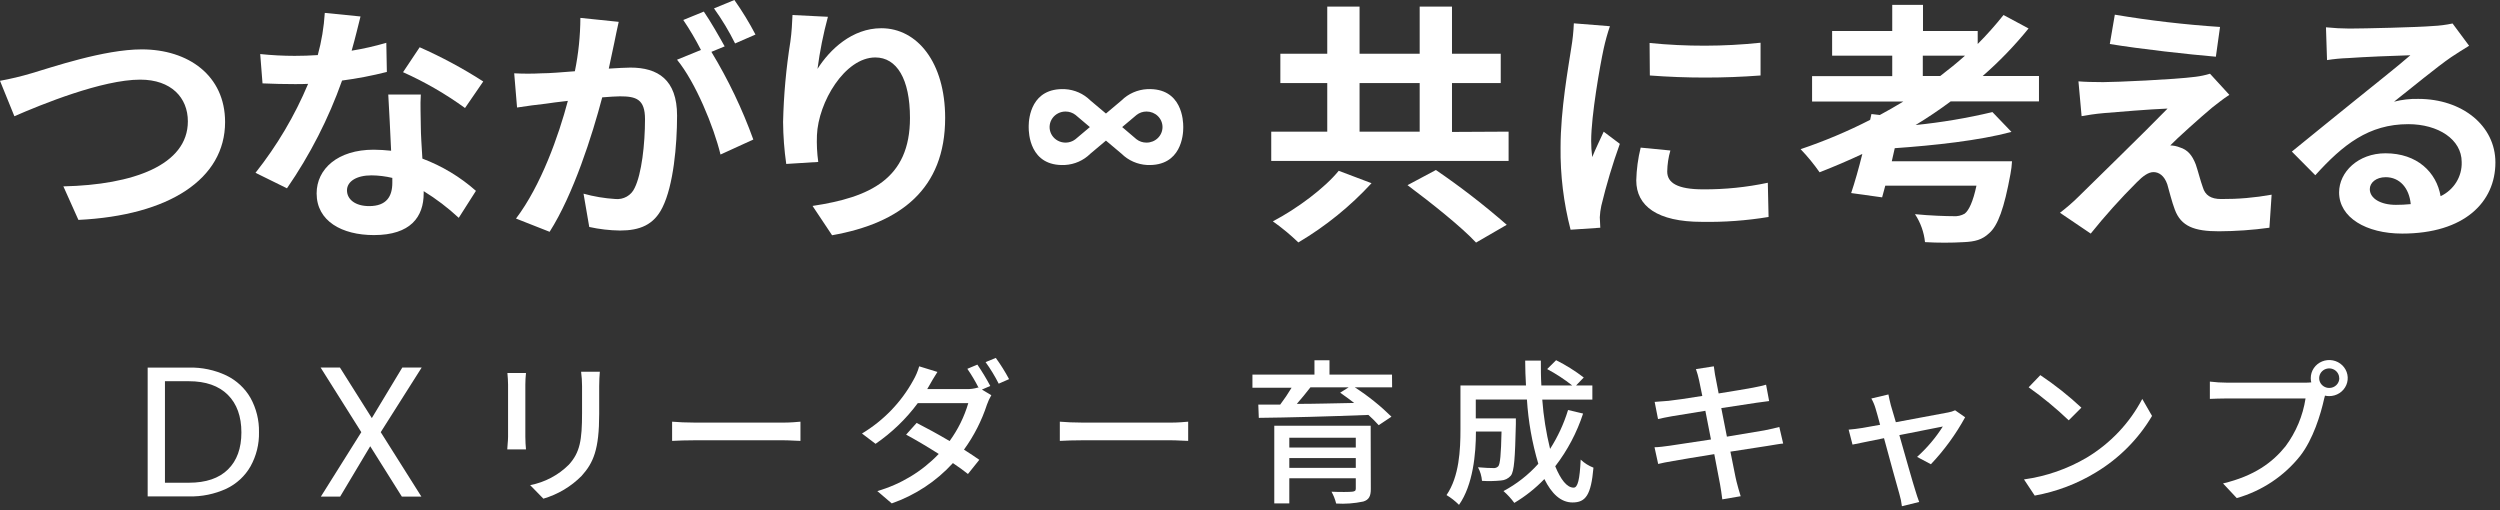
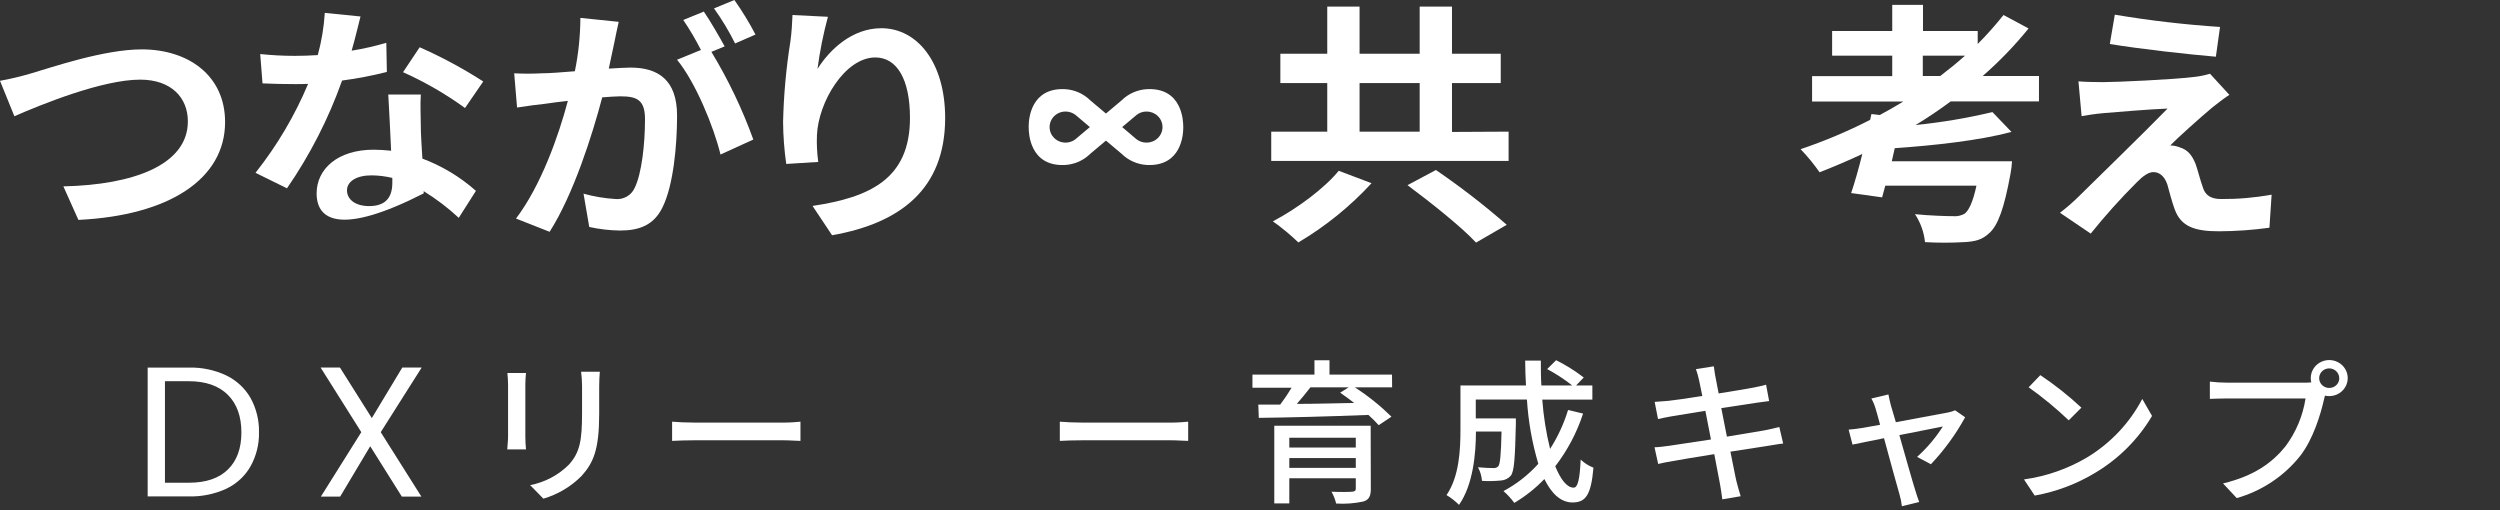
<svg xmlns="http://www.w3.org/2000/svg" width="343" height="70" viewBox="0 0 343 70" fill="none">
  <rect x="0" y="0" width="343" height="70" fill="#333333" stroke="none" />
  <path d="M4.323 10.054C7.073 9.25 14.262 6.775 19.445 6.775C25.844 6.775 30.882 10.363 30.882 16.746C30.882 24.544 23.232 29.567 10.757 30.17L8.695 25.57C18.27 25.363 25.775 22.64 25.775 16.646C25.775 13.4 23.493 10.926 19.239 10.926C14.022 10.926 5.657 14.339 1.973 15.948L0 11.087C1.46 10.822 2.903 10.477 4.323 10.054V10.054Z" fill="white" />
-   <path d="M53.077 9.871C51.056 10.385 49.003 10.779 46.932 11.051C45.08 16.278 42.538 21.248 39.372 25.836L35.055 23.71C38.012 19.977 40.44 15.873 42.272 11.507C41.667 11.54 41.063 11.54 40.451 11.54C38.987 11.54 37.557 11.507 36.017 11.44L35.701 7.416C37.267 7.58 38.841 7.662 40.416 7.664C41.454 7.664 42.527 7.631 43.599 7.557C44.118 5.665 44.441 3.726 44.561 1.771L49.462 2.26C49.173 3.373 48.775 5.116 48.245 6.954C49.852 6.692 51.441 6.331 53.002 5.874L53.077 9.871ZM57.737 12.968C57.634 14.437 57.737 15.865 57.737 17.401C57.737 18.38 57.847 20.049 57.951 21.759C60.659 22.779 63.15 24.28 65.298 26.185L62.941 29.886C61.465 28.514 59.853 27.288 58.129 26.225V26.533C58.129 29.745 56.342 32.253 51.304 32.253C46.905 32.253 43.441 30.335 43.441 26.533C43.441 23.181 46.334 20.539 51.27 20.539C52.069 20.547 52.867 20.594 53.662 20.68C53.559 18.098 53.38 15.06 53.27 12.968H57.737ZM53.827 24.408C52.89 24.185 51.931 24.068 50.967 24.059C48.905 24.059 47.606 24.897 47.606 26.117C47.606 27.338 48.72 28.277 50.651 28.277C53.043 28.277 53.827 26.936 53.827 25.072V24.408ZM63.8 14.819C61.15 12.896 58.3 11.248 55.297 9.904L57.579 6.484C60.609 7.823 63.525 9.393 66.302 11.178L63.8 14.819Z" fill="white" />
+   <path d="M53.077 9.871C51.056 10.385 49.003 10.779 46.932 11.051C45.08 16.278 42.538 21.248 39.372 25.836L35.055 23.71C38.012 19.977 40.44 15.873 42.272 11.507C41.667 11.54 41.063 11.54 40.451 11.54C38.987 11.54 37.557 11.507 36.017 11.44L35.701 7.416C37.267 7.58 38.841 7.662 40.416 7.664C41.454 7.664 42.527 7.631 43.599 7.557C44.118 5.665 44.441 3.726 44.561 1.771L49.462 2.26C49.173 3.373 48.775 5.116 48.245 6.954C49.852 6.692 51.441 6.331 53.002 5.874L53.077 9.871ZM57.737 12.968C57.634 14.437 57.737 15.865 57.737 17.401C57.737 18.38 57.847 20.049 57.951 21.759C60.659 22.779 63.15 24.28 65.298 26.185L62.941 29.886C61.465 28.514 59.853 27.288 58.129 26.225V26.533C46.905 32.253 43.441 30.335 43.441 26.533C43.441 23.181 46.334 20.539 51.27 20.539C52.069 20.547 52.867 20.594 53.662 20.68C53.559 18.098 53.38 15.06 53.27 12.968H57.737ZM53.827 24.408C52.89 24.185 51.931 24.068 50.967 24.059C48.905 24.059 47.606 24.897 47.606 26.117C47.606 27.338 48.72 28.277 50.651 28.277C53.043 28.277 53.827 26.936 53.827 25.072V24.408ZM63.8 14.819C61.15 12.896 58.3 11.248 55.297 9.904L57.579 6.484C60.609 7.823 63.525 9.393 66.302 11.178L63.8 14.819Z" fill="white" />
  <path d="M84.886 2.997C84.673 3.902 84.46 5.009 84.281 5.86C84.061 6.906 83.78 8.16 83.525 9.414C84.708 9.347 85.78 9.273 86.495 9.273C90.248 9.273 92.894 10.916 92.894 15.865C92.894 19.948 92.392 25.453 90.894 28.451C89.712 30.858 87.78 31.629 85.065 31.629C83.645 31.61 82.23 31.446 80.845 31.14L80.061 26.573C81.483 26.968 82.944 27.212 84.419 27.304C84.966 27.359 85.517 27.244 85.993 26.974C86.469 26.704 86.844 26.294 87.065 25.802C88.034 23.884 88.495 19.767 88.495 16.354C88.495 13.598 87.278 13.216 85.058 13.216C84.488 13.216 83.629 13.283 82.625 13.357C81.25 18.587 78.659 26.707 75.408 31.803L70.796 29.986C74.233 25.453 76.659 18.587 77.91 13.84C76.659 13.981 75.552 14.121 74.872 14.229C73.868 14.329 72.047 14.577 70.94 14.752L70.548 10.058C71.798 10.125 73.051 10.125 74.301 10.058C75.408 10.058 77.051 9.917 78.872 9.776C79.365 7.365 79.618 4.913 79.628 2.454L84.886 2.997ZM97.602 7.114C99.917 10.932 101.844 14.961 103.355 19.144L98.853 21.202C97.925 17.367 95.416 11.265 92.887 8.194L96.172 6.853C95.449 5.436 94.639 4.064 93.746 2.742L96.564 1.589C97.458 2.877 98.709 5.076 99.424 6.363L97.602 7.114ZM100.853 5.961C100.024 4.285 99.056 2.677 97.96 1.153L100.757 0C101.829 1.516 102.795 3.1 103.651 4.741L100.853 5.961Z" fill="white" />
  <path d="M113.591 2.303C112.956 4.653 112.478 7.04 112.161 9.451C113.838 6.802 116.911 3.872 120.918 3.872C125.846 3.872 129.675 8.566 129.675 16.183C129.675 25.946 123.523 30.619 114.161 32.276L111.481 28.253C119.344 27.072 124.849 24.558 124.849 16.183C124.849 10.819 123.028 7.882 120.093 7.882C115.914 7.882 112.264 14.024 112.085 18.557C112.036 19.78 112.095 21.005 112.264 22.218L107.872 22.493C107.6 20.586 107.455 18.664 107.439 16.739C107.523 13.038 107.858 9.347 108.442 5.689C108.621 4.435 108.69 3.041 108.731 2.062L113.591 2.303Z" fill="white" />
  <path d="M206.98 18.061V22.084H174.414V18.061H182.099V11.396H175.665V7.373H182.099V0.902H186.532V7.373H194.78V0.902H199.213V7.373H205.901V11.396H199.213V18.102L206.98 18.061ZM188.175 25.135C185.255 28.311 181.871 31.049 178.133 33.262C177.044 32.211 175.874 31.243 174.634 30.366C177.988 28.622 181.782 25.766 183.673 23.432L188.175 25.135ZM186.532 18.061H194.78V11.396H186.532V18.061ZM197.007 23.325C200.397 25.64 203.642 28.15 206.726 30.842L202.513 33.282C200.547 31.157 196.292 27.771 193.11 25.404L197.007 23.325Z" fill="white" />
-   <path d="M220.88 3.597C220.538 4.602 220.254 5.625 220.027 6.661C219.526 8.961 218.309 15.867 218.309 19.321C218.305 20.067 218.353 20.813 218.453 21.554C218.948 20.333 219.526 19.18 220.027 18.067L222.241 19.736C221.241 22.515 220.394 25.345 219.704 28.212C219.588 28.74 219.517 29.276 219.491 29.815C219.526 30.197 219.526 30.76 219.56 31.243L215.484 31.518C214.527 27.825 214.065 24.027 214.109 20.219C214.109 15.023 215.182 9.202 215.58 6.554C215.769 5.445 215.886 4.325 215.931 3.201L220.88 3.597ZM229.176 20.648C228.903 21.589 228.758 22.561 228.743 23.538C228.743 25.074 230.118 25.979 233.678 25.979C236.659 25.995 239.632 25.692 242.545 25.074L242.648 29.768C239.626 30.267 236.564 30.491 233.499 30.438C227.389 30.438 224.495 28.272 224.495 24.752C224.532 23.236 224.735 21.727 225.1 20.253L229.176 20.648ZM241.548 5.897V10.356C236.492 10.738 231.414 10.738 226.358 10.356L226.323 5.897C231.383 6.405 236.484 6.394 241.541 5.863L241.548 5.897Z" fill="white" />
  <path d="M267.629 13.915C266.09 15.062 264.481 16.148 262.818 17.154C266.37 16.796 269.893 16.202 273.362 15.377L275.974 18.099C271.54 19.286 265.396 19.95 259.959 20.332L259.553 22.129H276.049C276.017 22.714 275.945 23.296 275.836 23.872C274.977 28.566 274.118 30.953 272.908 31.999C271.939 32.904 270.977 33.146 269.471 33.219C267.686 33.322 265.896 33.322 264.11 33.219C263.97 31.853 263.499 30.538 262.736 29.384C264.798 29.592 267.059 29.659 267.987 29.659C268.536 29.707 269.087 29.585 269.561 29.31C270.131 28.861 270.702 27.674 271.169 25.475H258.66L258.227 27.077L253.979 26.487C254.474 25.026 255.01 23.135 255.512 21.123C253.58 22.035 251.614 22.866 249.648 23.638C248.865 22.517 247.994 21.456 247.043 20.466C250.323 19.361 253.512 18.017 256.584 16.443L256.762 15.645L257.91 15.779C259.017 15.189 260.089 14.559 261.127 13.935H248.617V10.448H259.615V7.639H251.367V4.253H259.615V0.672H263.835V4.253H271.341V6.036C272.596 4.776 273.778 3.448 274.881 2.06L278.318 3.904C276.417 6.253 274.31 8.436 272.022 10.428H279.747V13.915H267.629ZM266.2 10.428C267.382 9.523 268.523 8.611 269.595 7.639H263.808V10.428H266.2Z" fill="white" />
  <path d="M303.515 14.755C301.907 16.096 298.58 19.08 297.762 19.951C298.216 19.963 298.663 20.056 299.082 20.226C300.12 20.541 300.766 21.272 301.261 22.567C301.584 23.505 301.907 24.833 302.23 25.704C302.546 26.784 303.337 27.307 304.732 27.307C307.058 27.323 309.38 27.123 311.667 26.71L311.365 31.243C309.067 31.559 306.75 31.723 304.43 31.733C301.068 31.733 299.247 31.062 298.388 28.769C297.996 27.756 297.604 26.154 297.35 25.282C296.924 24.062 296.175 23.613 295.46 23.613C294.745 23.613 293.996 24.169 293.171 25.007C290.933 27.24 288.822 29.59 286.847 32.048L282.627 29.191C283.495 28.532 284.319 27.82 285.095 27.059C286.916 25.249 294.14 18.241 297.391 14.896C294.889 14.996 290.669 15.345 288.634 15.519C287.418 15.626 286.345 15.801 285.596 15.935L285.163 11.161C285.988 11.235 287.273 11.268 288.559 11.268C290.243 11.268 298.285 10.919 301.213 10.537C301.891 10.455 302.56 10.313 303.213 10.115L305.866 13.011C304.911 13.635 304.161 14.265 303.515 14.755ZM304.588 3.698L304.017 7.781C300.299 7.466 293.707 6.735 289.466 6.038L290.153 2.015C294.932 2.817 299.75 3.379 304.588 3.698V3.698Z" fill="white" />
-   <path d="M338.761 6.279C337.901 6.802 337.084 7.325 336.293 7.848C334.403 9.136 330.684 12.207 328.464 13.95C329.549 13.67 330.669 13.542 331.791 13.568C337.798 13.568 342.369 17.229 342.369 22.285C342.369 27.723 338.121 32.048 329.578 32.048C324.643 32.048 320.924 29.849 320.924 26.395C320.924 23.606 323.536 21.031 327.289 21.031C331.647 21.031 334.293 23.646 334.85 26.918C335.746 26.493 336.496 25.823 337.01 24.99C337.524 24.157 337.778 23.196 337.743 22.225C337.743 19.127 334.527 17.035 330.416 17.035C324.986 17.035 321.446 19.858 317.659 24.042L314.442 20.796C316.944 18.785 321.199 15.284 323.302 13.615C325.268 12.012 328.952 9.116 330.705 7.58C328.883 7.62 324.017 7.828 322.161 7.969C321.192 8.001 320.225 8.092 319.268 8.244L319.123 3.745C320.192 3.856 321.265 3.914 322.34 3.919C324.196 3.919 331.777 3.745 333.777 3.57C334.691 3.529 335.599 3.412 336.492 3.222L338.761 6.279ZM330.753 28.005C330.54 25.772 329.22 24.31 327.316 24.31C325.99 24.31 325.137 25.074 325.137 25.946C325.137 27.233 326.636 28.105 328.712 28.105C329.393 28.107 330.075 28.073 330.753 28.005V28.005Z" fill="white" />
  <path d="M162.342 17.434V17.367C162.342 16.656 162.232 12.003 157.379 12.231C156.057 12.304 154.81 12.854 153.88 13.773V13.773L153.372 14.202L151.736 15.577L149.591 13.773C148.665 12.853 147.42 12.303 146.1 12.231C141.488 12.03 141.151 16.214 141.137 17.233C141.129 17.3 141.129 17.367 141.137 17.434V17.434V17.494C141.137 18.165 141.226 22.859 146.1 22.637C147.42 22.565 148.665 22.015 149.591 21.095V21.095L151.736 19.291L153.88 21.095C154.81 22.015 156.057 22.564 157.379 22.637C162.101 22.839 162.342 18.447 162.342 17.561V17.434ZM146.189 15.302C146.689 15.3 147.174 15.466 147.564 15.771L149.53 17.434L147.557 19.097C147.285 19.31 146.964 19.457 146.622 19.524C146.28 19.592 145.926 19.578 145.59 19.485C145.254 19.392 144.946 19.221 144.692 18.988C144.438 18.755 144.244 18.466 144.128 18.145C144.012 17.823 143.976 17.48 144.024 17.142C144.071 16.805 144.201 16.484 144.402 16.206C144.603 15.927 144.87 15.7 145.18 15.543C145.489 15.385 145.833 15.303 146.182 15.302H146.189ZM157.29 19.566C156.79 19.57 156.304 19.404 155.915 19.097L153.963 17.434L155.936 15.771C156.325 15.464 156.81 15.299 157.31 15.302C157.597 15.302 157.882 15.357 158.147 15.464C158.412 15.571 158.653 15.728 158.856 15.926C159.059 16.124 159.22 16.359 159.33 16.618C159.44 16.877 159.496 17.154 159.496 17.434C159.496 17.714 159.44 17.991 159.33 18.25C159.22 18.509 159.059 18.744 158.856 18.942C158.653 19.14 158.412 19.297 158.147 19.404C157.882 19.511 157.597 19.566 157.31 19.566H157.29Z" fill="white" />
  <path d="M31.051 51.512C32.451 52.191 33.608 53.266 34.371 54.596C35.166 56.037 35.566 57.654 35.533 59.29C35.572 60.927 35.171 62.545 34.371 63.984C33.614 65.316 32.454 66.388 31.051 67.055C29.445 67.791 27.684 68.152 25.91 68.108H20.26V50.432H25.91C27.687 50.387 29.45 50.757 31.051 51.512V51.512ZM31.271 64.413C32.508 63.206 33.12 61.503 33.12 59.324C33.12 57.145 32.501 55.401 31.257 54.167C30.013 52.934 28.233 52.303 25.91 52.303H22.631V66.23H25.91C28.256 66.23 30.043 65.624 31.271 64.413V64.413Z" fill="white" />
  <path d="M52.237 59.293L57.812 68.131H55.131L50.794 61.224L46.67 68.131H44.024L49.571 59.293L43.989 50.429H46.642L51.014 57.362L55.193 50.429H57.853L52.237 59.293Z" fill="white" />
  <path d="M72.166 51.179C72.108 51.705 72.078 52.233 72.077 52.761V59.929C72.077 60.486 72.118 61.23 72.166 61.66H69.596C69.596 61.297 69.706 60.546 69.706 59.929V52.761C69.706 52.373 69.664 51.628 69.616 51.179H72.166ZM82.298 51.005C82.25 51.561 82.209 52.205 82.209 52.976V56.785C82.209 61.68 81.418 63.49 79.796 65.294C78.352 66.757 76.546 67.833 74.552 68.418L72.737 66.561C74.755 66.171 76.605 65.194 78.043 63.758C79.576 62.069 79.858 60.406 79.858 56.657V52.969C79.856 52.31 79.812 51.652 79.727 50.998L82.298 51.005Z" fill="white" />
  <path d="M92.213 57.855C92.9 57.922 94.275 57.983 95.464 57.983H107.369C108.441 57.983 109.3 57.902 109.823 57.855V60.491C109.342 60.491 108.359 60.404 107.389 60.404H95.464C94.234 60.404 92.942 60.444 92.213 60.491V57.855Z" fill="white" />
-   <path d="M134.719 53.45L136.011 54.222C135.766 54.635 135.564 55.071 135.407 55.523C134.687 57.724 133.625 59.804 132.258 61.691C133.07 62.208 133.812 62.697 134.362 63.086L132.802 65.031C132.279 64.602 131.551 64.085 130.739 63.535C128.461 66.036 125.575 67.938 122.347 69.067L120.367 67.377C123.592 66.442 126.501 64.683 128.794 62.281C127.193 61.255 125.502 60.27 124.32 59.633L125.763 58.023C126.993 58.647 128.684 59.566 130.286 60.511C131.436 58.931 132.303 57.171 132.85 55.308H125.921C124.32 57.47 122.362 59.358 120.127 60.893L118.264 59.479C121.219 57.701 123.64 55.194 125.282 52.21C125.641 51.596 125.92 50.94 126.114 50.259L128.616 51.03C128.176 51.7 127.715 52.505 127.475 52.934L127.213 53.383H132.54C133.096 53.404 133.652 53.331 134.183 53.169L134.272 53.216C133.814 52.312 133.296 51.438 132.719 50.601L134.094 50.024C134.739 50.969 135.331 51.947 135.867 52.954L134.719 53.45ZM136.623 49.105C137.298 50.034 137.906 51.006 138.445 52.016L137.022 52.639C136.502 51.609 135.9 50.62 135.221 49.682L136.623 49.105Z" fill="white" />
  <path d="M145.408 57.855C146.095 57.922 147.47 57.983 148.652 57.983H160.564C161.636 57.983 162.495 57.902 163.017 57.855V60.491C162.536 60.491 161.547 60.404 160.584 60.404H148.652C147.429 60.404 146.129 60.444 145.408 60.491V57.855Z" fill="white" />
  <path d="M190.998 53.146H185.884C187.696 54.315 189.38 55.664 190.908 57.169L189.156 58.336C188.714 57.841 188.243 57.371 187.746 56.928C182.289 57.143 176.522 57.29 172.707 57.33L172.639 55.513C173.539 55.513 174.549 55.513 175.642 55.513C176.205 54.77 176.726 53.998 177.203 53.2H171.834V51.396H180.344V49.425H182.406V51.396H190.984L190.998 53.146ZM188.076 67.1C188.076 68.079 187.815 68.575 187.045 68.81C185.823 69.069 184.569 69.162 183.32 69.085C183.184 68.518 182.969 67.972 182.681 67.462C183.87 67.522 185.183 67.502 185.513 67.462C185.843 67.422 186.014 67.355 186.014 67.053V65.618H176.893V69.065H174.831V58.41H188.056L188.076 67.1ZM176.893 60.059V61.401H186.014V60.059H176.893ZM186.014 64.19V62.849H176.893V64.19H186.014ZM179.787 53.146C179.196 53.917 178.536 54.709 177.924 55.413C180.358 55.413 183.079 55.332 185.794 55.285C185.141 54.776 184.482 54.306 183.87 53.877L185.031 53.146H179.787Z" fill="white" />
  <path d="M217.2 56.74C216.352 59.344 215.06 61.79 213.379 63.975C214.128 65.792 214.98 66.905 215.901 66.905C216.472 66.905 216.74 65.812 216.87 63.057C217.373 63.536 217.969 63.913 218.623 64.163C218.293 67.931 217.551 68.937 215.75 68.937C214.149 68.937 212.877 67.737 211.887 65.725C210.67 66.993 209.283 68.093 207.763 68.998C207.329 68.406 206.831 67.862 206.278 67.375C208.084 66.411 209.701 65.145 211.056 63.633C210.203 60.759 209.68 57.802 209.495 54.816H202.477V57.404H207.976V58.175C207.866 62.815 207.756 64.659 207.289 65.256C207.119 65.454 206.91 65.615 206.673 65.731C206.437 65.846 206.178 65.913 205.914 65.927C205.056 66.012 204.191 66.028 203.33 65.973C203.278 65.322 203.091 64.688 202.78 64.109C203.68 64.197 204.533 64.217 204.883 64.217C205.01 64.232 205.139 64.216 205.259 64.172C205.379 64.127 205.486 64.055 205.571 63.962C205.811 63.66 205.942 62.44 206.01 59.208H202.498C202.498 62.245 202.106 66.53 200.175 69.266C199.664 68.751 199.089 68.3 198.463 67.925C200.223 65.356 200.374 61.675 200.374 58.919V52.885H209.365C209.303 51.772 209.255 50.618 209.255 49.478H211.406C211.406 50.638 211.406 51.772 211.475 52.885H215.709C214.635 52.037 213.484 51.285 212.272 50.638L213.496 49.418C214.836 50.088 216.106 50.883 217.29 51.792L216.238 52.885H218.472V54.829H211.599C211.767 57.107 212.126 59.367 212.671 61.588C213.735 59.925 214.565 58.13 215.138 56.251L217.2 56.74Z" fill="white" />
  <path d="M244.65 60.853C244.148 60.893 243.358 61.048 242.526 61.175C241.385 61.343 239.454 61.644 237.412 61.966C237.811 63.891 238.1 65.493 238.251 66.07C238.402 66.647 238.601 67.411 238.821 68.082L236.299 68.511C236.189 67.76 236.12 67.076 235.989 66.439C235.9 65.902 235.57 64.3 235.199 62.308C232.807 62.691 230.594 63.059 229.563 63.247C228.662 63.395 228.009 63.529 227.501 63.656L226.999 61.363C227.549 61.363 228.47 61.235 229.061 61.155C230.14 61.001 232.374 60.659 234.745 60.297L233.976 56.361C231.955 56.682 230.14 56.977 229.37 57.112C228.601 57.246 228.051 57.366 227.48 57.494L227.02 55.14C227.638 55.1 228.25 55.053 228.93 54.993C229.742 54.906 231.563 54.651 233.556 54.322C233.336 53.249 233.185 52.478 233.116 52.183C233.005 51.661 232.861 51.146 232.683 50.641L235.137 50.259C235.206 50.661 235.268 51.325 235.378 51.794C235.419 52.056 235.577 52.867 235.797 53.98C237.79 53.658 239.653 53.357 240.512 53.189C241.2 53.062 241.887 52.907 242.306 52.78L242.725 55.026L240.973 55.261L236.161 55.992L236.931 59.908C239.055 59.566 241.007 59.237 242.059 59.05C242.897 58.875 243.619 58.728 244.121 58.58L244.65 60.853Z" fill="white" />
  <path d="M263.023 62.688C264.389 61.46 265.578 60.057 266.556 58.517C266.027 58.624 263.353 59.14 260.59 59.697C261.449 62.708 262.453 66.282 262.783 67.287C262.893 67.676 263.154 68.468 263.312 68.87L260.941 69.453C260.876 68.879 260.759 68.311 260.59 67.757C260.281 66.711 259.298 63.117 258.487 60.119C256.514 60.508 254.782 60.87 254.164 60.998L253.634 58.946C254.267 58.899 254.837 58.819 255.538 58.711C255.848 58.664 256.769 58.497 257.951 58.282C257.69 57.276 257.449 56.465 257.318 56.016C257.181 55.549 256.99 55.099 256.748 54.675L259.092 54.118C259.161 54.541 259.291 55.057 259.422 55.593L260.109 57.927C263.065 57.37 266.508 56.727 267.299 56.586C267.624 56.528 267.941 56.429 268.24 56.291L269.615 57.249C268.338 59.584 266.76 61.749 264.92 63.693L263.023 62.688Z" fill="white" />
  <path d="M286.31 62.779C289.554 60.827 292.186 58.043 293.919 54.732L295.259 57.066C293.39 60.229 290.745 62.89 287.561 64.81C284.991 66.377 282.142 67.458 279.162 67.995L277.691 65.776C280.742 65.355 283.674 64.335 286.31 62.779V62.779ZM285.568 55.932L283.829 57.669C282.111 56.03 280.273 54.515 278.33 53.136L279.932 51.467C281.931 52.804 283.816 54.298 285.568 55.932Z" fill="white" />
  <path d="M316.184 52.502C316.491 52.507 316.799 52.494 317.105 52.462C317.058 52.273 317.035 52.079 317.036 51.885C317.033 51.395 317.18 50.914 317.458 50.505C317.735 50.096 318.131 49.777 318.595 49.588C319.059 49.399 319.57 49.349 320.064 49.444C320.557 49.539 321.01 49.775 321.366 50.122C321.721 50.469 321.963 50.911 322.06 51.392C322.158 51.873 322.107 52.372 321.913 52.825C321.719 53.277 321.392 53.664 320.973 53.935C320.554 54.205 320.061 54.349 319.559 54.346C319.366 54.348 319.174 54.325 318.988 54.279L318.878 54.688C318.397 56.867 317.366 60.253 315.593 62.54C313.389 65.32 310.341 67.35 306.884 68.34L305.001 66.328C309.296 65.296 311.778 63.459 313.572 61.232C315.015 59.291 315.958 57.039 316.321 54.668H305.557C304.616 54.668 303.743 54.708 303.193 54.728V52.355C303.977 52.45 304.767 52.5 305.557 52.502H316.184ZM320.94 51.885C320.94 51.62 320.859 51.361 320.708 51.14C320.557 50.919 320.343 50.748 320.091 50.646C319.84 50.545 319.564 50.518 319.297 50.57C319.031 50.621 318.786 50.749 318.593 50.937C318.401 51.124 318.27 51.363 318.217 51.623C318.164 51.884 318.191 52.153 318.295 52.398C318.399 52.643 318.576 52.853 318.802 53C319.028 53.148 319.294 53.226 319.565 53.226C319.747 53.228 319.927 53.195 320.096 53.128C320.264 53.061 320.417 52.963 320.546 52.838C320.675 52.713 320.778 52.565 320.848 52.401C320.918 52.238 320.954 52.062 320.954 51.885H320.94Z" fill="white" />
</svg>